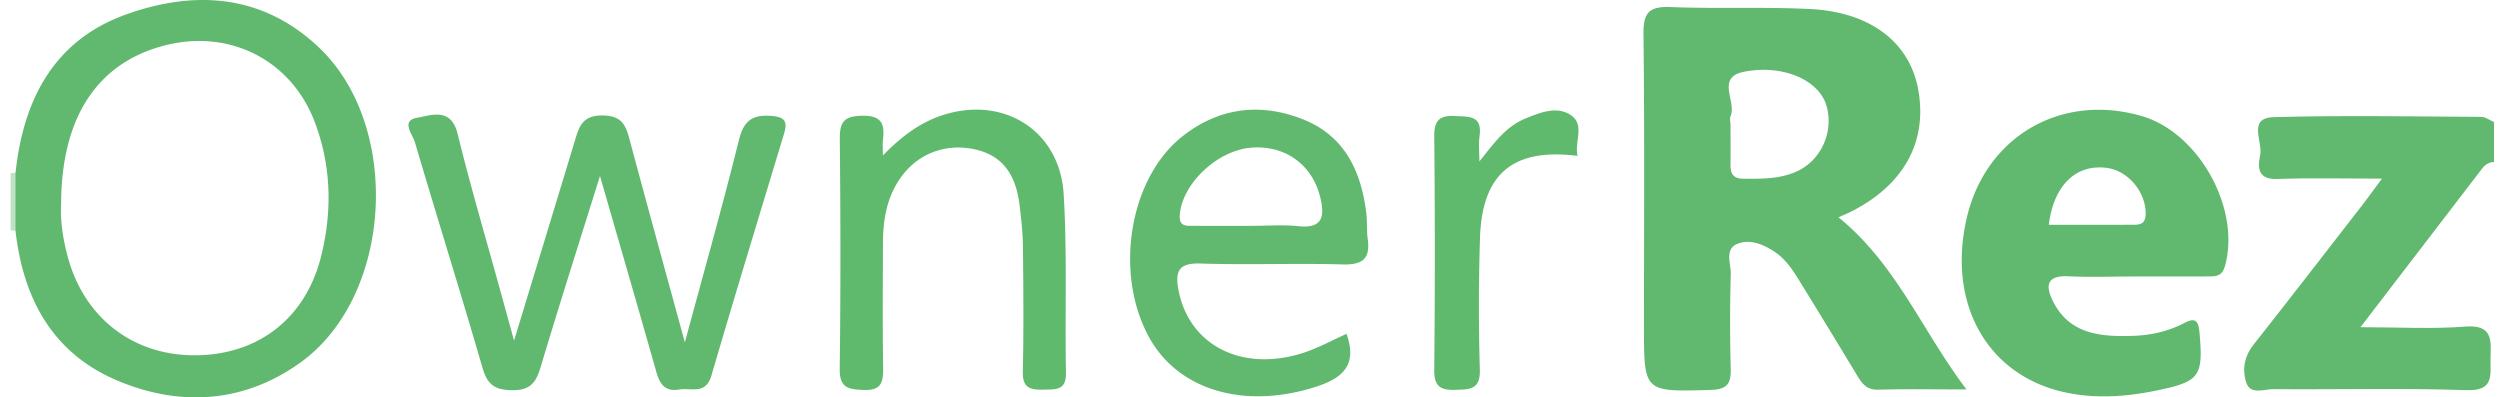
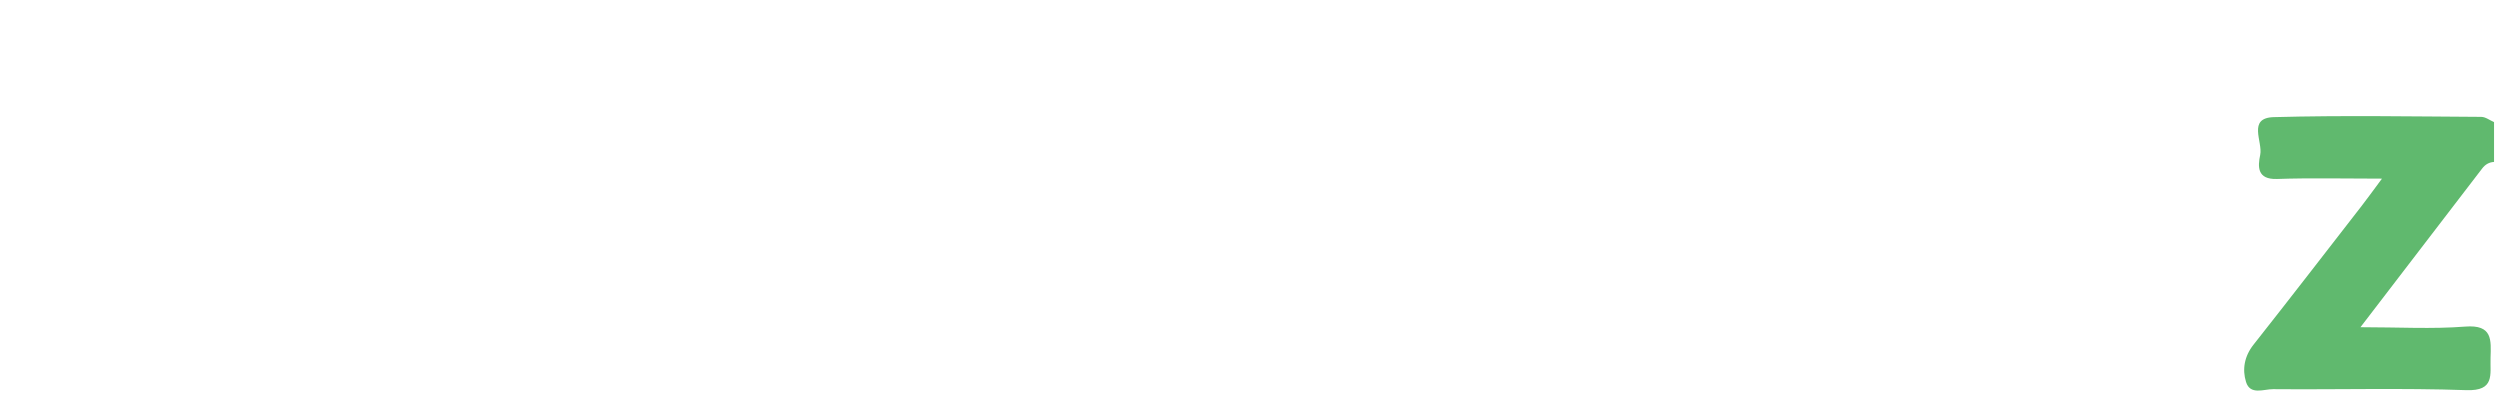
<svg xmlns="http://www.w3.org/2000/svg" width="151" height="24" viewBox="0 0 151 24">
  <g fill-rule="nonzero" fill="none">
    <path d="M150.64 9.78c-.302.02-.53.152-.718.398-2.358 3.084-4.723 6.162-7.35 9.585 2.315 0 4.333.119 6.329-.037 1.659-.13 1.56.809 1.528 1.893-.032 1.003.274 2.007-1.464 1.946-3.886-.136-7.78-.026-11.67-.06-.56-.005-1.383.38-1.635-.435-.237-.765-.1-1.552.454-2.254 2.197-2.78 4.36-5.585 6.533-8.383.343-.443.67-.898 1.224-1.643-2.297 0-4.317-.05-6.333.02-1.217.042-1.17-.75-1.022-1.455.166-.793-.79-2.236.822-2.28 4.174-.114 8.353-.039 12.53-.016.258.001.515.206.772.316V9.78z" fill="#60B96E" />
-     <path d="M.64 10.467a.922.922 0 0 1 .297-.027c.824 1.164.826 2.328-.001 3.49-.1.01-.199 0-.296-.027v-3.436z" fill="#BEE2C4" />
-     <path d="M100.908.427c2.805.111 5.62-.022 8.423.118 3.627.182 5.974 1.991 6.514 4.788.618 3.2-.851 5.873-4.116 7.486-.189.093-.385.172-.684.305 3.51 2.857 5.032 6.832 7.73 10.397-2.057 0-3.703-.034-5.347.016-.725.02-.992-.423-1.293-.92a695.597 695.597 0 0 0-3.487-5.714c-.39-.631-.806-1.256-1.443-1.682-.692-.463-1.506-.803-2.266-.494-.796.323-.383 1.204-.4 1.83a102.36 102.36 0 0 0-.003 5.666c.024.902-.157 1.298-1.202 1.328-4.04.116-4.038.159-4.038-3.817 0-5.896.039-11.793-.03-17.688-.016-1.3.364-1.67 1.642-1.619zm9.403 5.935c-.456-1.527-2.62-2.491-4.975-2.027-1.72.34-.43 1.808-.808 2.678-.063.144-.009.339-.006.51.002.8.01 1.6 0 2.4-.008.528.132.863.76.87 1.092.01 2.184.027 3.205-.422 1.513-.665 2.298-2.423 1.824-4.009zM129.352 7.008c3.474 1.005 6.01 5.62 5.031 9.078-.177.626-.58.609-1.035.61-1.488.007-2.976.003-4.464.004-1.315.001-2.634.052-3.947-.012-1.474-.072-1.347.735-.891 1.599 1.018 1.93 2.892 2.054 4.75 2 1.078-.03 2.156-.264 3.138-.777.649-.34.853-.159.917.583.231 2.66.03 2.96-2.67 3.509-1.87.38-3.76.495-5.614.059-4.586-1.08-6.93-5.354-5.794-10.417 1.114-4.964 5.678-7.654 10.579-6.236zm-2.101 3.133c-1.86-.24-3.203 1.034-3.505 3.437 1.664 0 3.314.003 4.963-.003.458-.001.89.042.89-.682.001-1.289-1.049-2.584-2.348-2.752zM19.284 2.887c4.997 4.758 4.432 14.988-1.117 18.995-3.407 2.46-7.288 2.714-11.11 1.09-3.897-1.655-5.664-4.957-6.121-9.041l.001-3.49c.47-4.405 2.305-7.993 6.658-9.56 4.17-1.502 8.284-1.238 11.69 2.006zm-.248 4.548c-1.44-3.87-5.283-5.764-9.291-4.636C5.827 3.9 3.706 7.138 3.692 12.313c-.06.931.098 2.114.421 3.274 1.015 3.649 3.952 5.89 7.682 5.872 3.782-.018 6.65-2.216 7.59-5.939.684-2.712.636-5.44-.35-8.085zM41.366 20.678c1.13-4.187 2.261-8.177 3.26-12.2.294-1.186.8-1.57 1.986-1.476.854.068.948.398.744 1.074-1.469 4.866-2.959 9.726-4.385 14.605-.347 1.185-1.227.725-1.948.846-.885.147-1.181-.355-1.391-1.096-1.102-3.895-2.234-7.782-3.393-11.802-1.228 3.933-2.447 7.737-3.59 11.564-.284.948-.65 1.392-1.742 1.374-1.052-.018-1.476-.357-1.765-1.356-1.32-4.554-2.742-9.077-4.083-13.624-.138-.47-.87-1.307.137-1.475.839-.14 2.044-.654 2.442.966.79 3.215 1.732 6.393 2.61 9.587l.801 2.908c1.251-4.109 2.473-8.109 3.684-12.111.255-.841.464-1.5 1.667-1.488 1.184.012 1.4.606 1.636 1.489 1.076 4.021 2.187 8.033 3.33 12.215M78.737 7.223c2.502 1.007 3.485 3.146 3.791 5.672.062.509.012 1.032.082 1.539.166 1.197-.31 1.572-1.517 1.538-2.86-.082-5.724.041-8.583-.056-1.346-.045-1.542.496-1.326 1.618.64 3.318 3.808 4.956 7.494 3.792.909-.287 1.758-.763 2.654-1.16.616 1.744-.079 2.604-1.733 3.155-4.288 1.427-8.35.327-10.157-2.885-2.177-3.869-1.259-9.676 2.01-12.228 2.205-1.722 4.713-2.02 7.285-.985zm1.005 4.69c-.48-1.98-2.14-3.165-4.188-2.991-2.047.173-4.13 2.171-4.293 4.02-.067.76.377.692.828.696 1.14.01 2.282.003 3.422.004.97.001 1.948-.081 2.908.02 1.508.16 1.593-.633 1.323-1.75z" fill="#60B96E" />
-     <path d="M53.328 9.388c1.177-1.204 2.347-2.072 3.83-2.501 3.588-1.04 6.857 1.07 7.087 4.834.22 3.588.07 7.197.14 10.796.02 1.071-.61.998-1.329 1.017-.777.02-1.3-.057-1.278-1.07.056-2.513.035-5.03.007-7.543-.01-.853-.1-1.708-.207-2.556-.207-1.653-.891-2.943-2.684-3.34-1.838-.407-3.582.295-4.607 1.871-.744 1.145-.951 2.432-.956 3.763-.009 2.514-.027 5.03.01 7.544.013.865-.084 1.394-1.176 1.35-.933-.037-1.461-.119-1.446-1.28.06-4.63.05-9.259.005-13.888-.01-1.02.264-1.372 1.337-1.394 1.149-.023 1.39.448 1.273 1.419-.039.322-.006.652-.006.978M89.355 9.75c.861-1.073 1.586-2.109 2.793-2.598.891-.36 1.945-.792 2.79-.153.785.595.143 1.58.35 2.415-3.938-.492-5.789 1.103-5.898 5.015a132.252 132.252 0 0 0-.008 7.88c.04 1.224-.584 1.21-1.474 1.238-.945.03-1.29-.233-1.28-1.233.047-4.683.045-9.366.001-14.05-.009-.966.28-1.307 1.255-1.255.851.047 1.651-.05 1.482 1.209-.068.502-.011 1.021-.011 1.533" fill="#60BA6E" />
  </g>
</svg>